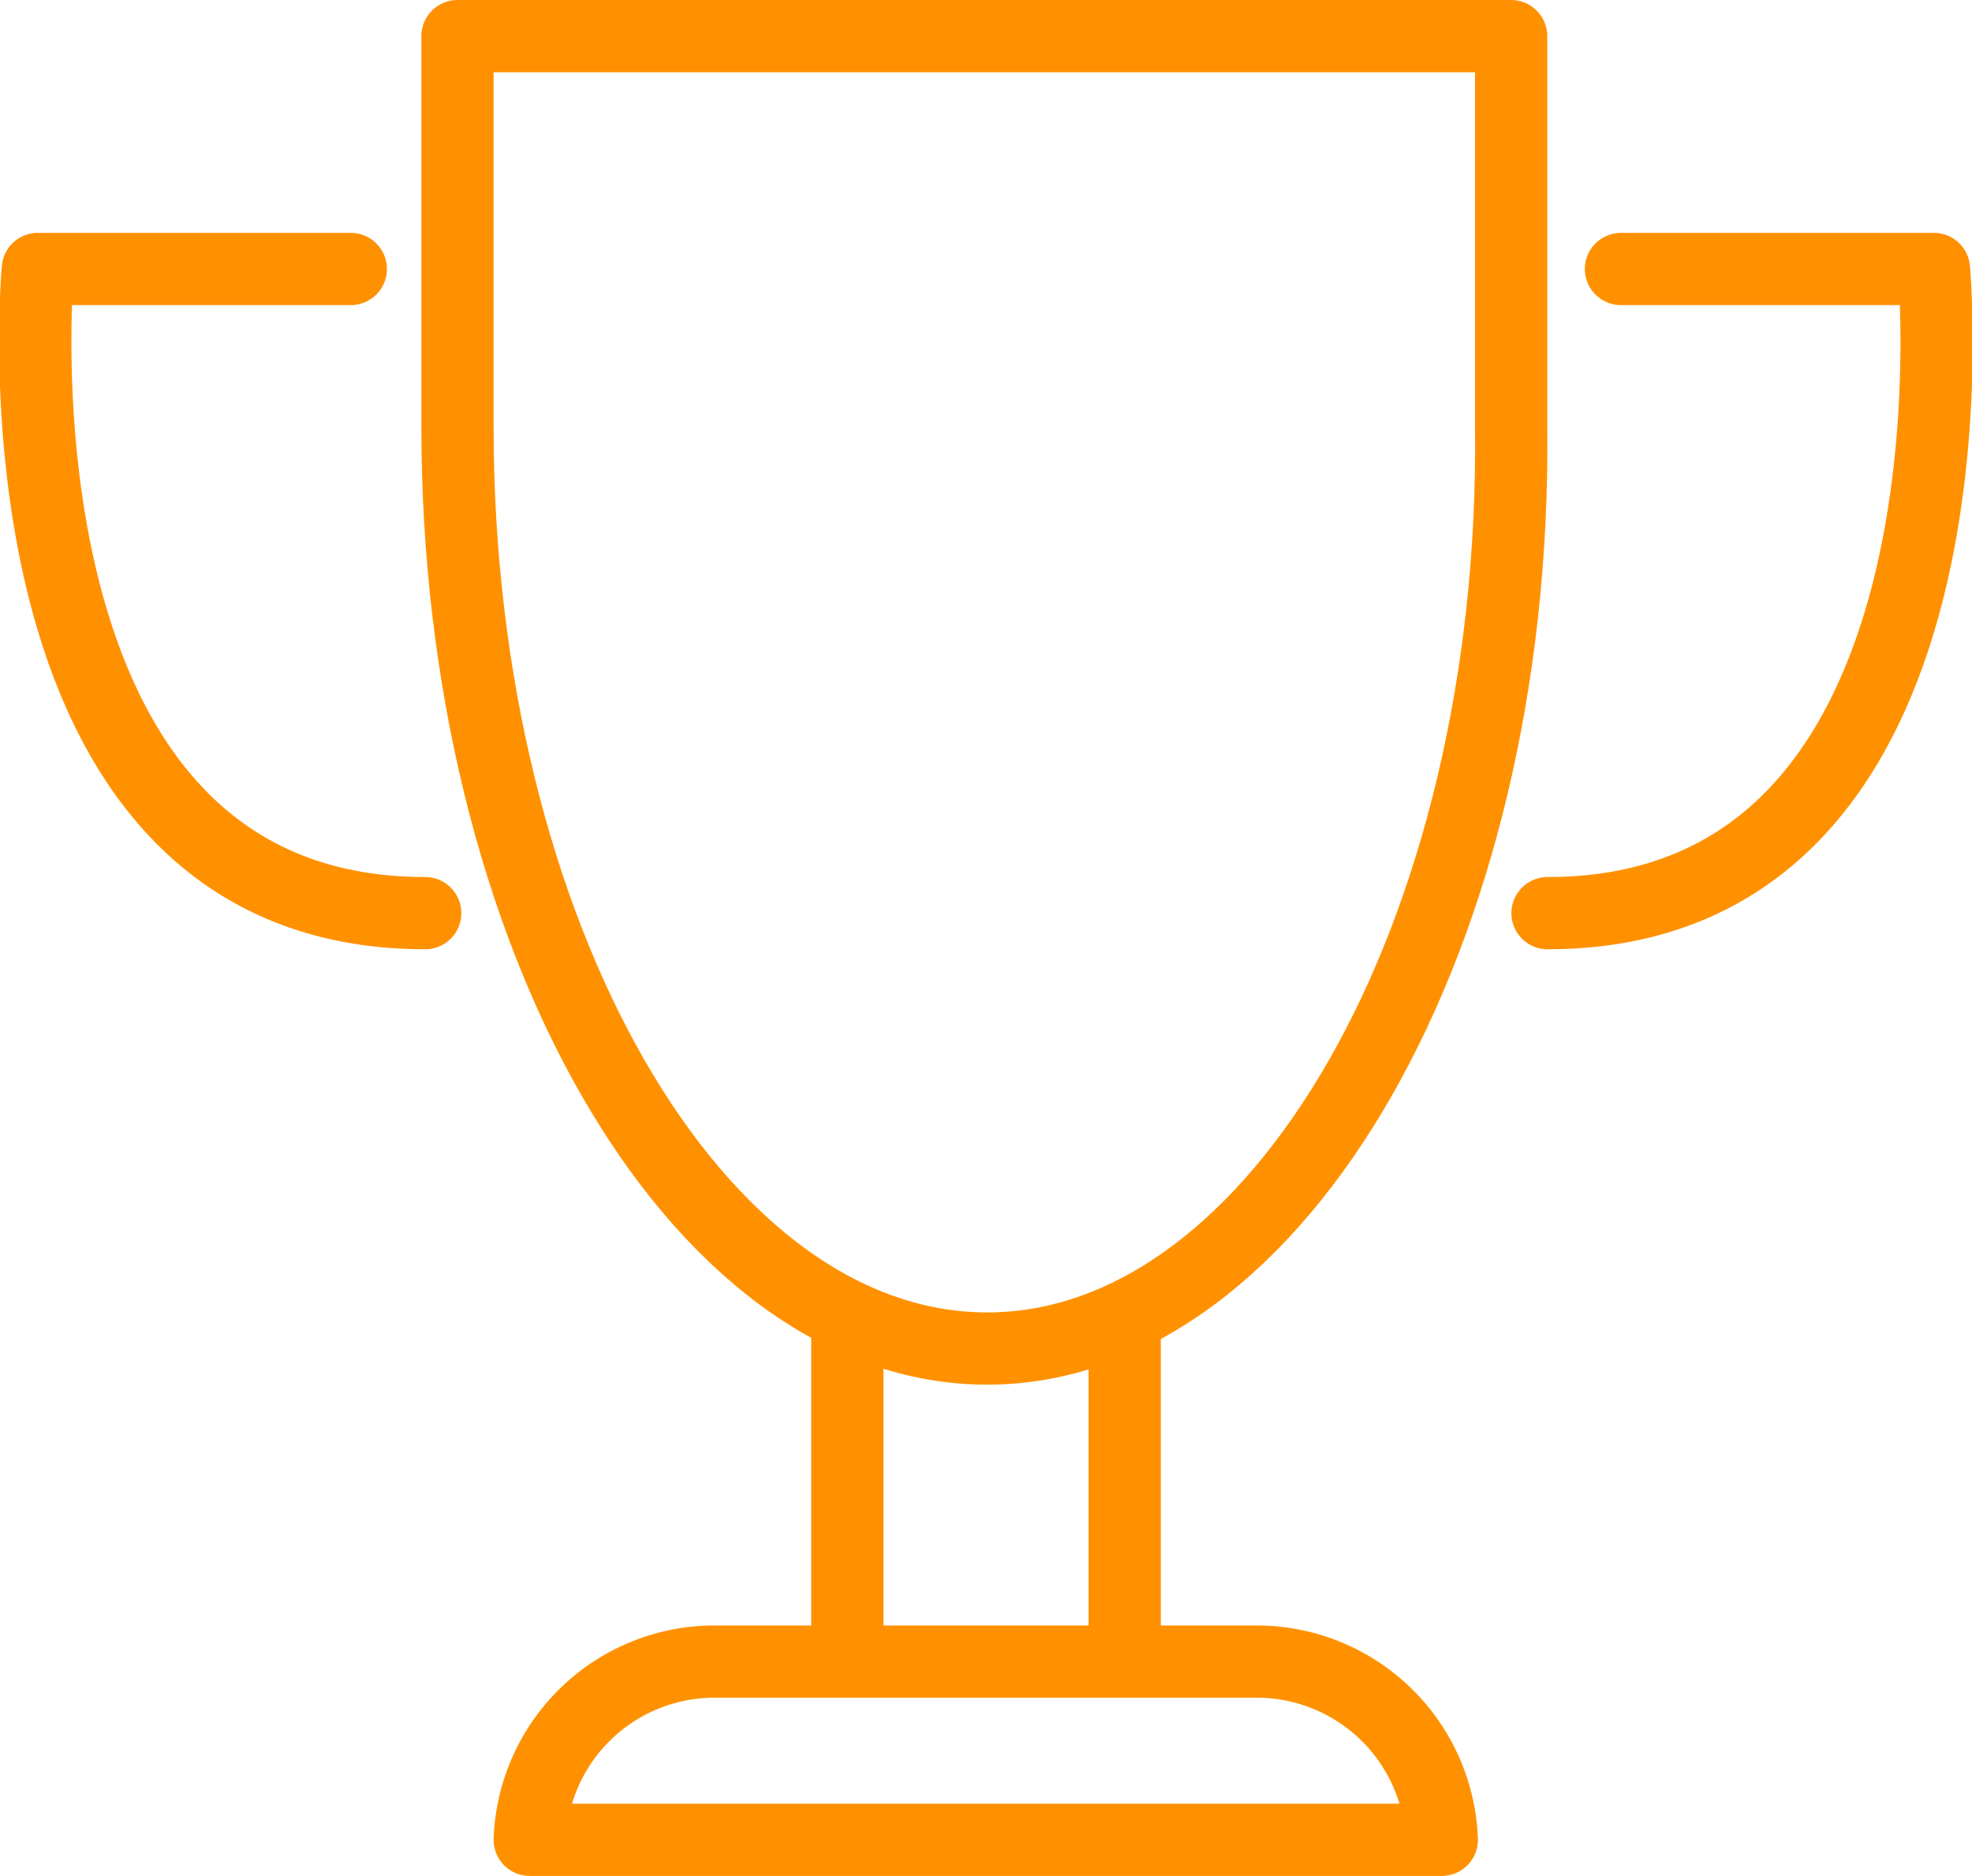
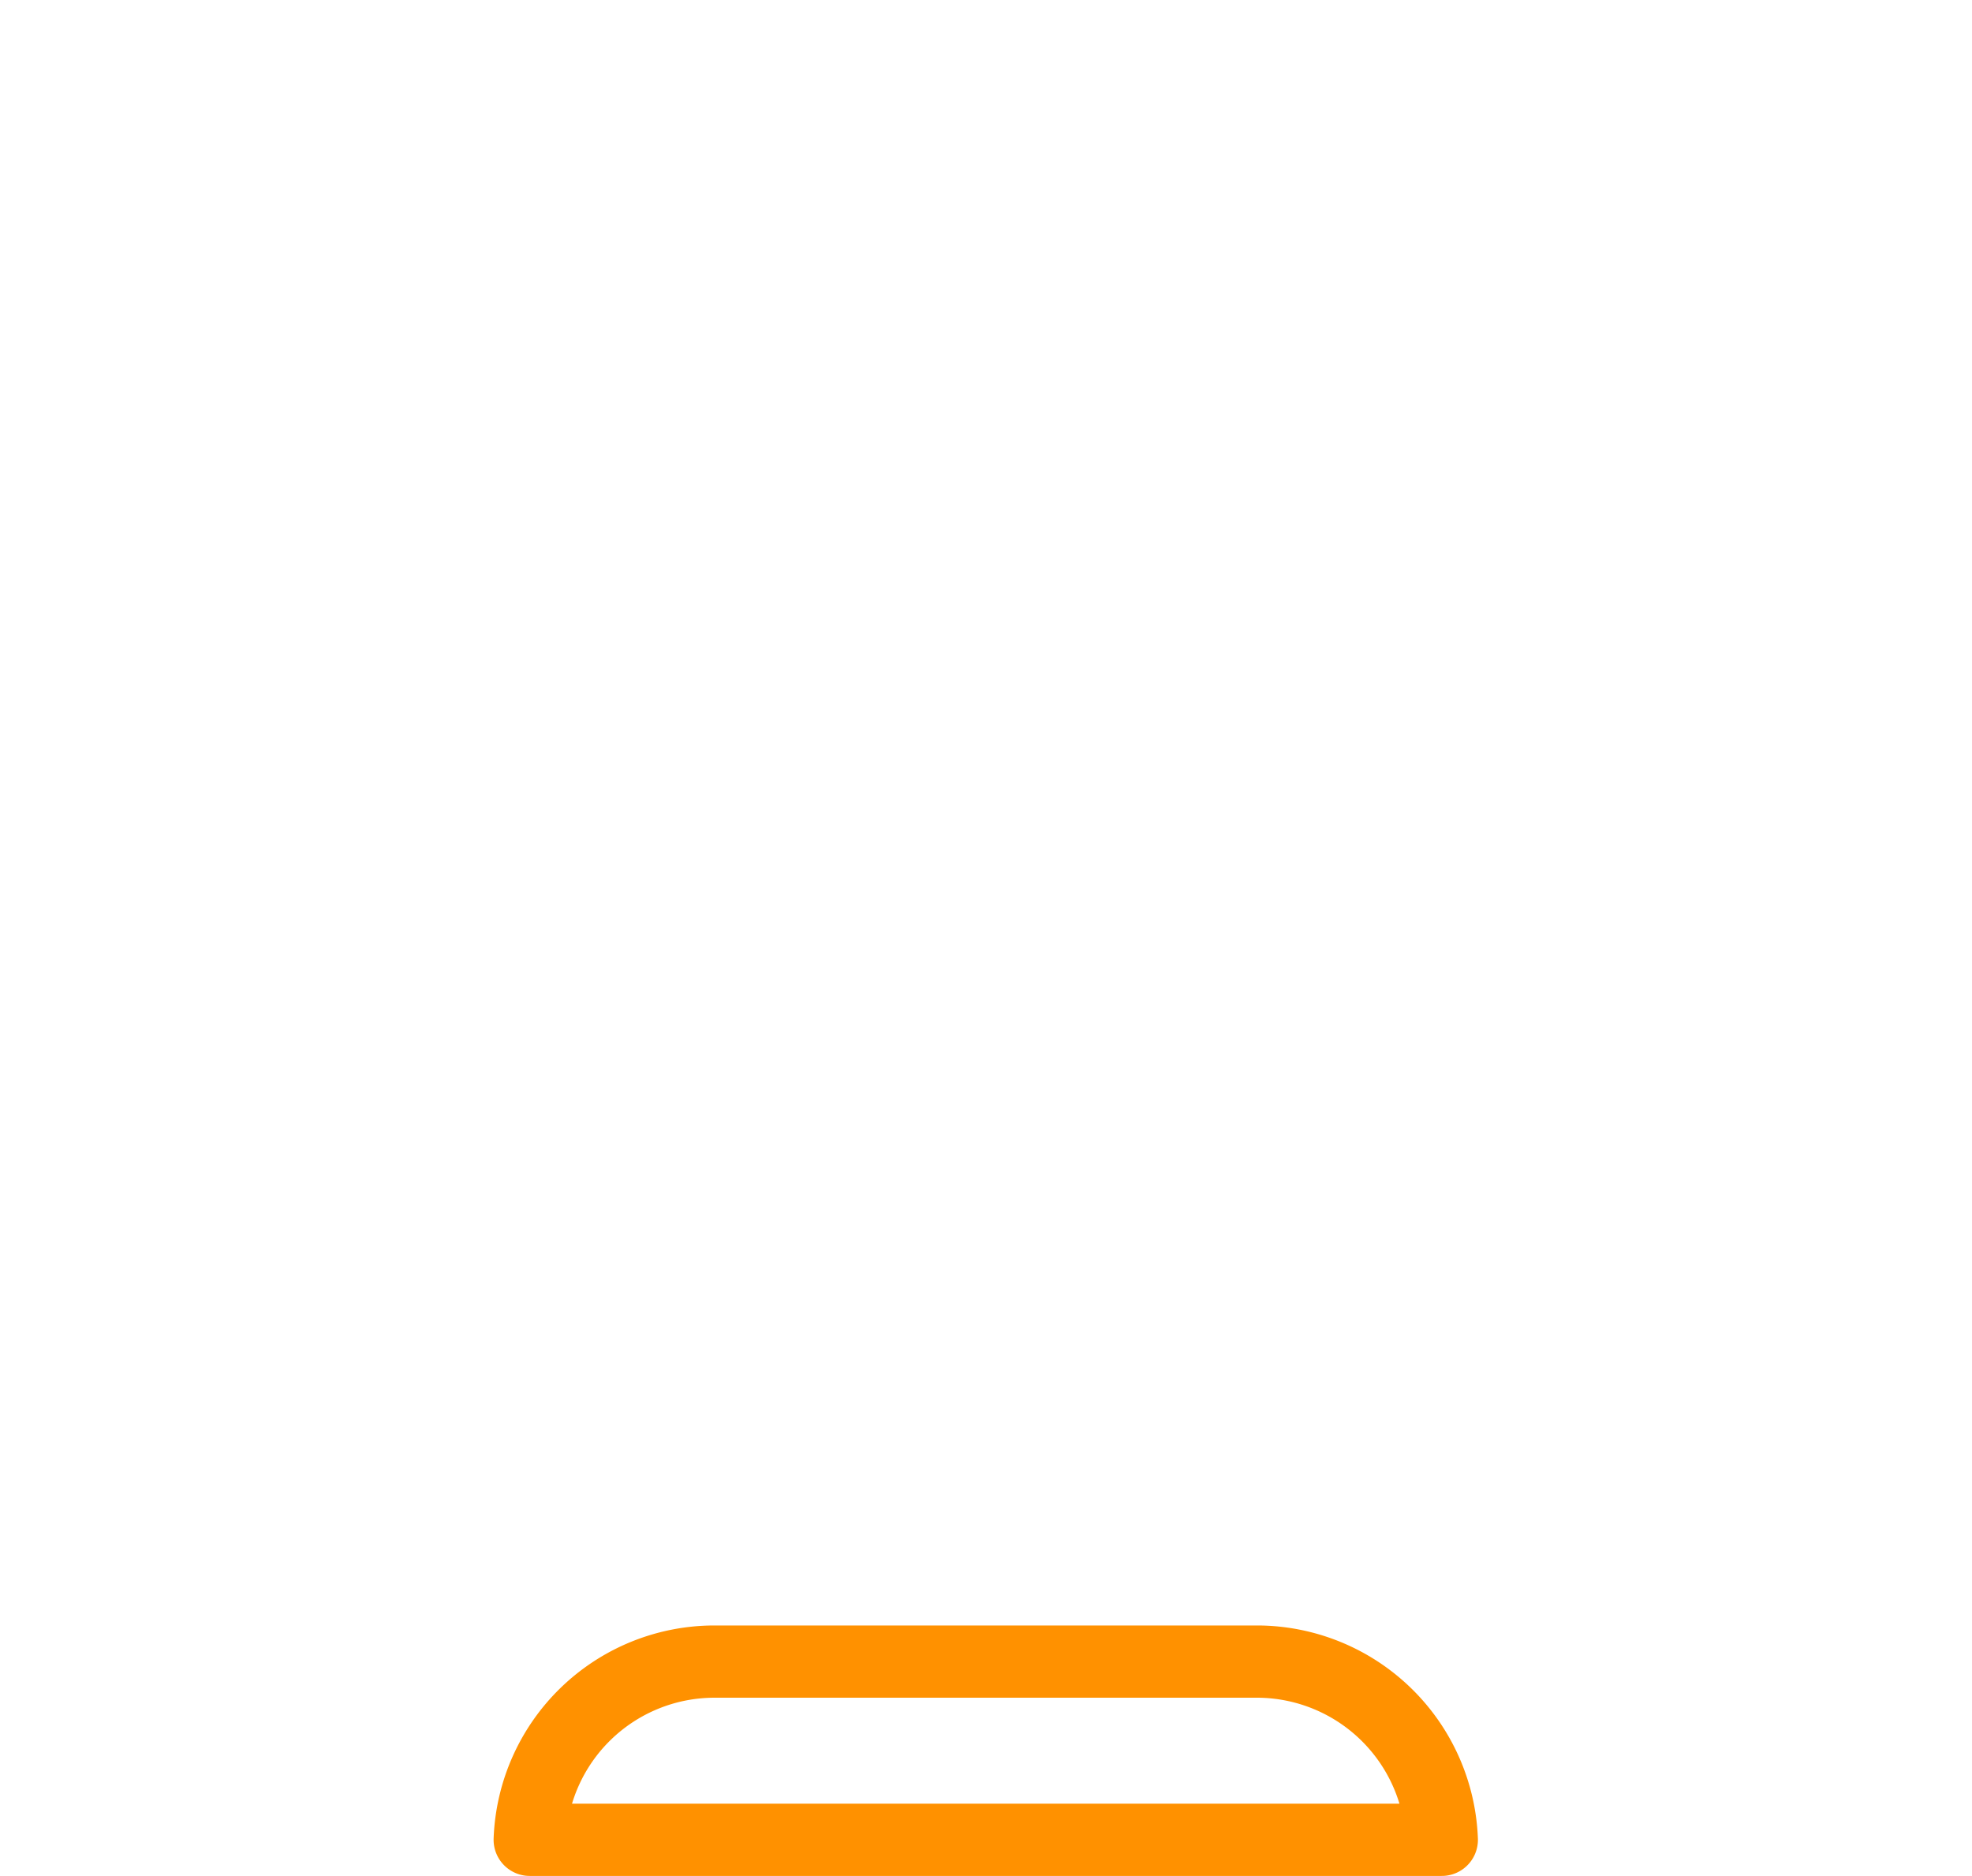
<svg xmlns="http://www.w3.org/2000/svg" viewBox="0 0 81.9 77.9">
  <defs>
    <style>
      .cls-1 {
        fill: none;
        stroke: #ff9100;
        stroke-linecap: round;
        stroke-linejoin: round;
        stroke-width: 3px;
      }
    </style>
  </defs>
  <g id="Warstwa_2" data-name="Warstwa 2">
    <g id="Warstwa_1-2" data-name="Warstwa 1">
      <g>
        <path class="cls-1" d="M59.88,76.4A7.69,7.69,0,0,0,52.27,69H29.63A7.68,7.68,0,0,0,22,76.4Z" />
-         <line class="cls-1" x1="35.19" y1="68.32" x2="35.19" y2="55.15" />
-         <line class="cls-1" x1="46.71" y1="55.15" x2="46.71" y2="68.32" />
-         <path class="cls-1" d="M41,56h0c-12.14,0-22-17.28-22-38.27V1.5H62.76V17.76C63,38.75,53.09,56,41,56Z" />
-         <path class="cls-1" d="M14.57,11.17h-13S-.86,37.92,17.66,37.92" />
-         <path class="cls-1" d="M67.32,11.17h13s2.47,26.75-16.05,26.75" />
      </g>
    </g>
  </g>
</svg>